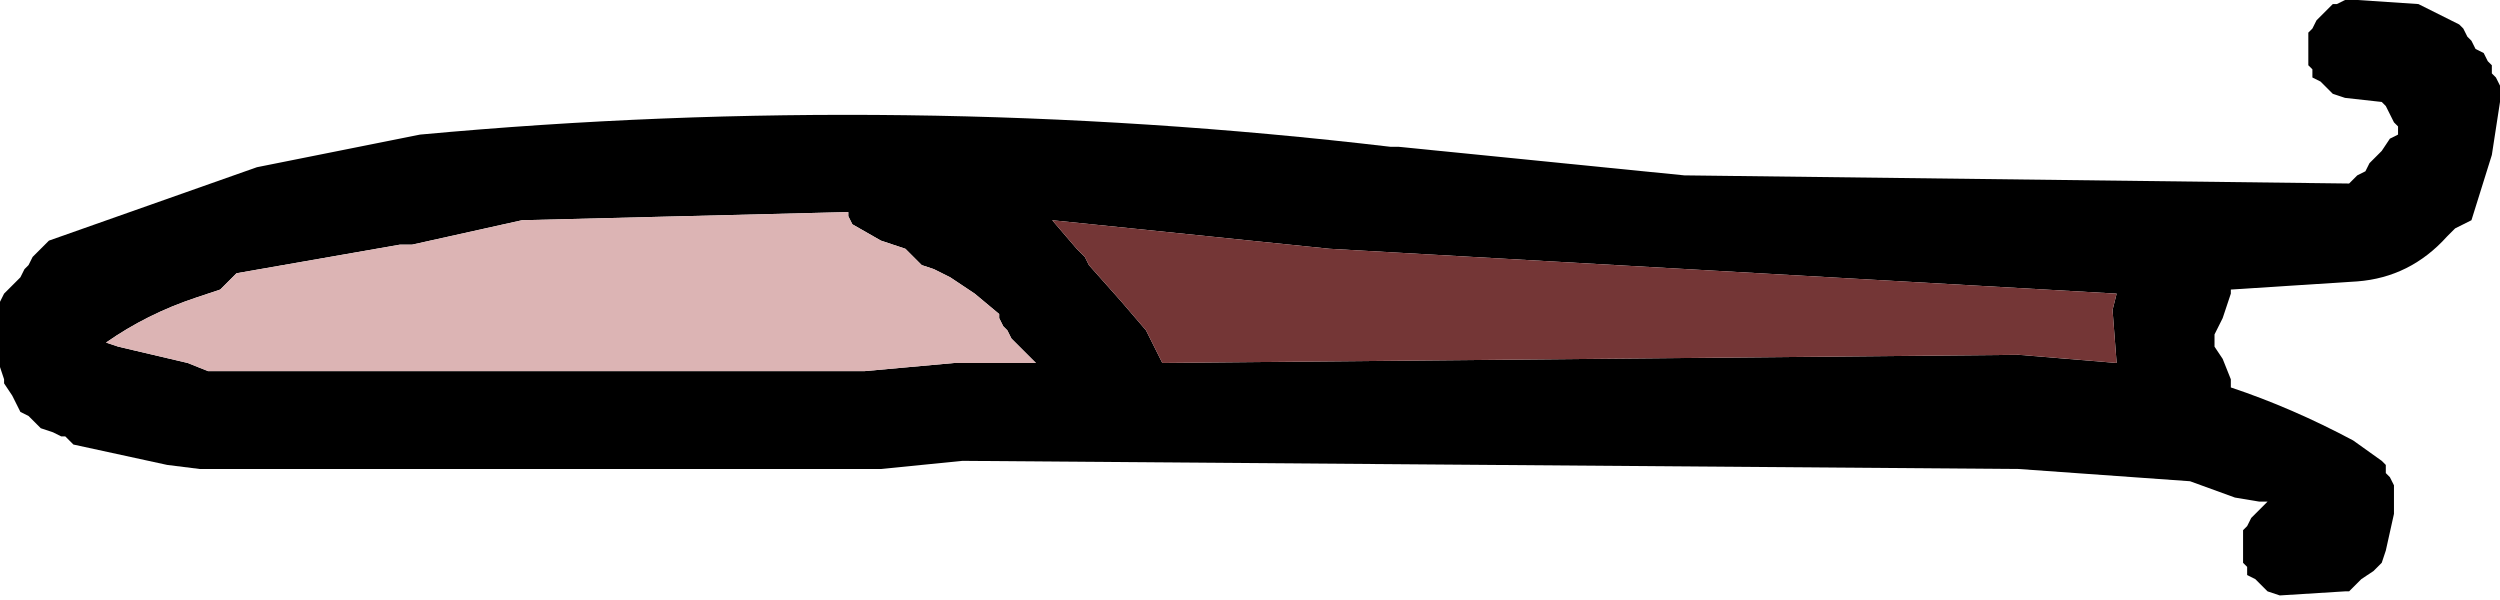
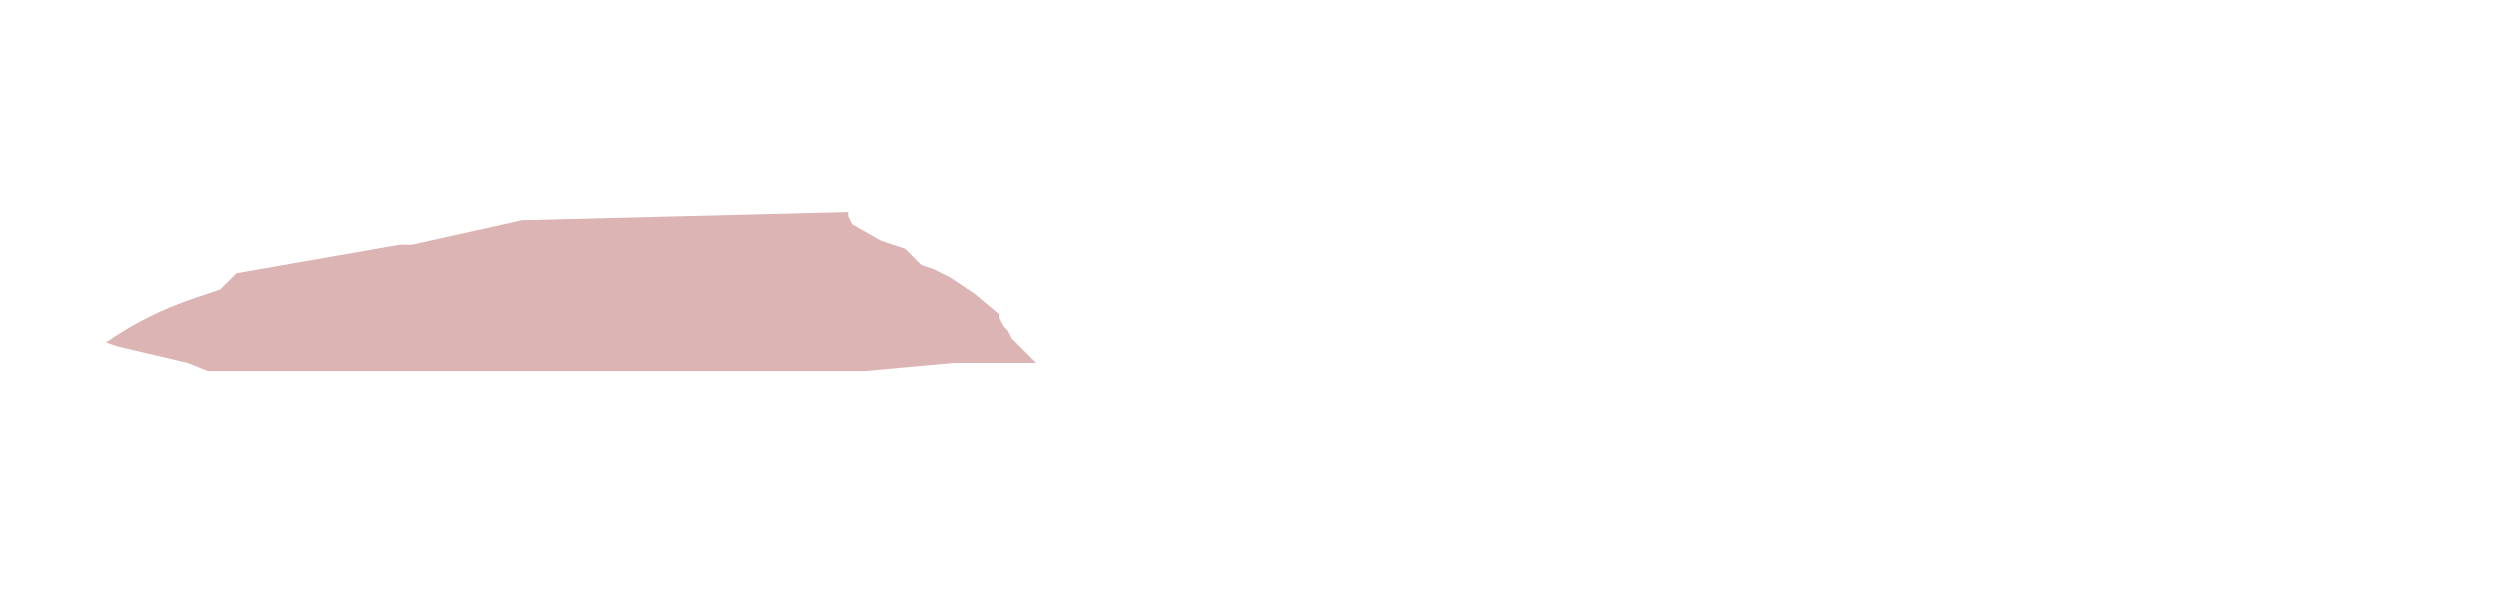
<svg xmlns="http://www.w3.org/2000/svg" height="7.35px" width="30.65px">
  <g transform="matrix(1.0, 0.0, 0.0, 1.0, 82.8, -36.9)">
-     <path d="M-72.4 39.5 L-76.4 39.6 -77.75 39.9 -77.9 39.9 -79.9 40.25 -79.95 40.3 -80.05 40.4 -80.1 40.45 -80.4 40.55 Q-81.0 40.75 -81.5 41.1 L-81.35 41.15 -80.5 41.35 -80.25 41.45 -72.2 41.45 -71.1 41.35 -70.1 41.35 -70.25 41.2 -70.4 41.05 -70.45 40.95 -70.5 40.9 -70.55 40.8 -70.55 40.75 -70.85 40.5 -71.15 40.3 -71.25 40.25 -71.35 40.2 -71.5 40.15 -71.6 40.05 -71.65 40.0 -71.7 39.95 -72.0 39.85 -72.35 39.65 -72.4 39.55 -72.4 39.5 M-72.0 42.65 L-80.35 42.65 -80.75 42.6 -81.9 42.35 -82.0 42.25 -82.05 42.25 -82.15 42.2 -82.3 42.15 -82.4 42.05 -82.45 42.0 -82.55 41.95 -82.6 41.85 -82.65 41.75 -82.75 41.6 -82.75 41.55 -82.8 41.4 -82.8 41.35 -82.8 41.1 -82.8 40.8 -82.8 40.6 -82.75 40.5 -82.7 40.45 -82.6 40.35 -82.55 40.3 -82.5 40.2 -82.45 40.15 -82.4 40.05 -82.35 40.0 -82.25 39.9 -82.2 39.85 -79.65 38.95 -77.65 38.55 Q-71.7 38.0 -65.75 38.7 L-65.65 38.7 -62.15 39.05 -54.0 39.15 -53.9 39.05 -53.8 39.0 -53.75 38.9 -53.6 38.75 -53.5 38.6 -53.4 38.55 -53.4 38.45 -53.45 38.4 -53.5 38.3 -53.55 38.2 -53.6 38.15 -54.05 38.1 -54.2 38.05 -54.3 37.95 -54.35 37.9 -54.45 37.85 -54.45 37.75 -54.5 37.7 -54.5 37.6 -54.5 37.55 -54.5 37.45 -54.5 37.4 -54.5 37.3 -54.45 37.25 -54.4 37.15 -54.35 37.1 -54.25 37.0 -54.2 36.95 -54.15 36.95 -54.05 36.9 -53.9 36.9 -53.15 36.95 -52.65 37.2 -52.6 37.25 -52.55 37.35 -52.5 37.4 -52.45 37.5 -52.35 37.55 -52.3 37.65 -52.25 37.7 -52.25 37.8 -52.2 37.85 -52.15 37.95 -52.15 38.15 -52.25 38.8 -52.5 39.6 -52.6 39.65 -52.7 39.7 -52.8 39.8 Q-53.25 40.3 -53.9 40.35 L-55.45 40.45 -55.45 40.5 -55.5 40.65 -55.55 40.8 -55.65 41.0 -55.65 41.15 -55.55 41.3 -55.45 41.55 -55.45 41.65 Q-54.7 41.9 -53.95 42.3 L-53.6 42.55 -53.55 42.6 -53.55 42.7 -53.5 42.75 -53.45 42.85 -53.45 42.9 -53.45 43.2 -53.55 43.65 -53.6 43.8 -53.7 43.9 -53.85 44.0 -53.95 44.1 -54.0 44.15 -54.05 44.15 -54.85 44.2 -55.0 44.15 -55.1 44.05 -55.15 44.0 -55.25 43.95 -55.25 43.85 -55.3 43.8 -55.3 43.7 -55.3 43.65 -55.3 43.55 -55.3 43.5 -55.3 43.4 -55.25 43.35 -55.2 43.25 -55.15 43.2 -55.05 43.1 -55.0 43.05 -55.1 43.05 -55.4 43.0 -55.95 42.8 -58.05 42.65 -71.0 42.55 -72.0 42.65 M-69.45 40.15 L-69.05 40.6 -68.75 40.95 -68.55 41.35 -58.05 41.25 -56.85 41.35 -56.9 40.7 -56.85 40.5 -66.5 39.95 -69.9 39.6 -69.6 39.95 -69.55 40.0 -69.5 40.05 -69.45 40.15" fill="#000000" fill-rule="evenodd" stroke="none" />
    <path d="M-72.4 39.5 L-72.4 39.55 -72.35 39.65 -72.0 39.85 -71.7 39.95 -71.65 40.0 -71.6 40.05 -71.5 40.15 -71.35 40.2 -71.25 40.25 -71.15 40.3 -70.85 40.5 -70.55 40.75 -70.55 40.8 -70.5 40.9 -70.45 40.95 -70.4 41.05 -70.25 41.2 -70.1 41.35 -71.1 41.35 -72.2 41.45 -80.25 41.45 -80.5 41.35 -81.35 41.15 -81.5 41.1 Q-81.0 40.75 -80.4 40.55 L-80.1 40.45 -80.05 40.4 -79.95 40.3 -79.9 40.25 -77.9 39.9 -77.75 39.9 -76.4 39.6 -72.4 39.5" fill="#dcb4b4" fill-rule="evenodd" stroke="none" />
-     <path d="M-69.45 40.15 L-69.5 40.05 -69.55 40.0 -69.6 39.95 -69.9 39.6 -66.5 39.95 -56.85 40.5 -56.9 40.7 -56.85 41.35 -58.05 41.25 -68.55 41.35 -68.75 40.95 -69.05 40.6 -69.45 40.15" fill="#743636" fill-rule="evenodd" stroke="none" />
  </g>
</svg>